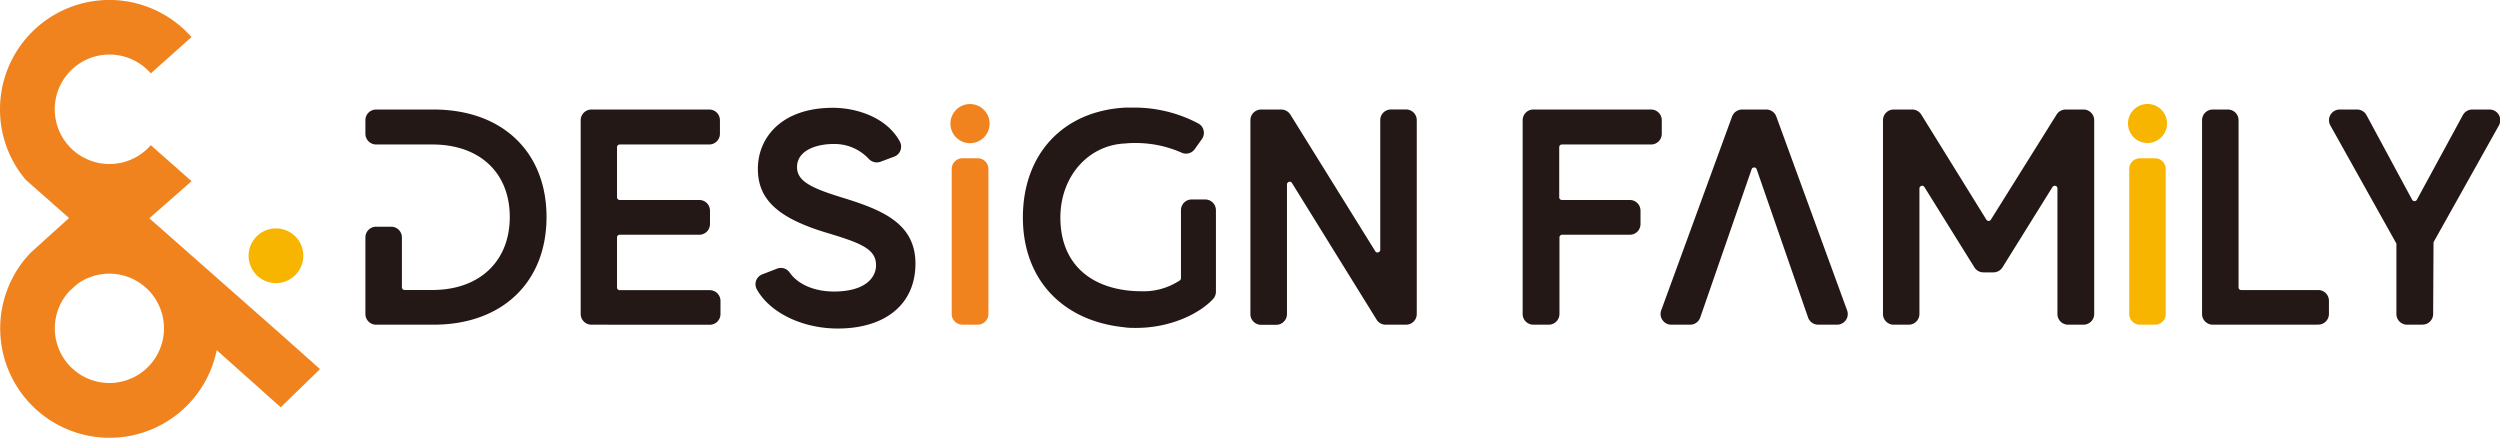
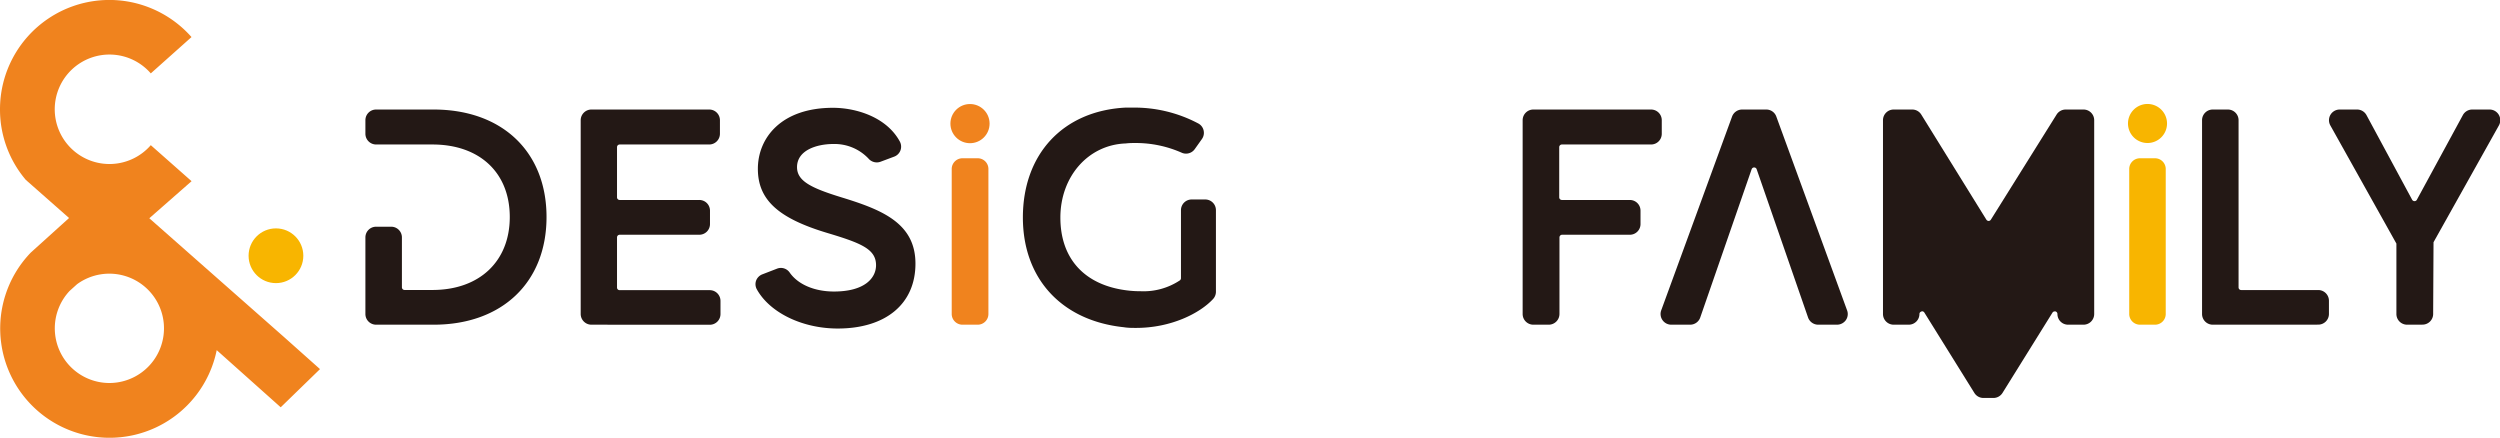
<svg xmlns="http://www.w3.org/2000/svg" viewBox="0 0 404.69 70.87">
  <defs>
    <style>.cls-1{fill:#231815;}.cls-2{fill:#f0831e;}.cls-3{fill:#f8b500;}</style>
  </defs>
  <title>logo</title>
  <g id="レイヤー_2" data-name="レイヤー 2">
    <g id="ロゴ">
      <path class="cls-1" d="M60.88,52.56a1.73,1.73,0,0,1-1.73-1.73V38.42a1.73,1.73,0,0,1,1.73-1.72h2.45a1.73,1.73,0,0,1,1.73,1.72v8.09a.43.43,0,0,0,.43.43H70c7.61,0,12.52-4.63,12.52-11.81S77.64,23.39,70,23.39H60.88a1.74,1.74,0,0,1-1.73-1.74V19.46a1.73,1.73,0,0,1,1.73-1.73h9.31c11.1,0,18.28,6.84,18.28,17.4S81.29,52.56,70.19,52.56Z" />
      <path class="cls-1" d="M95.7,52.56A1.74,1.74,0,0,1,94,50.83V19.46a1.74,1.74,0,0,1,1.73-1.73h19.08a1.73,1.73,0,0,1,1.73,1.73v2.19a1.74,1.74,0,0,1-1.73,1.74H100.31a.43.43,0,0,0-.43.44v8.1a.43.43,0,0,0,.43.44h12.88a1.73,1.73,0,0,1,1.74,1.74v2.13A1.73,1.73,0,0,1,113.19,38H100.31a.43.43,0,0,0-.43.43v8.11a.42.42,0,0,0,.43.43H114.9a1.74,1.74,0,0,1,1.73,1.73v2.14a1.73,1.73,0,0,1-1.73,1.73Z" />
      <path class="cls-1" d="M135.61,53.18c-5.73,0-11-2.56-13.1-6.35a1.72,1.72,0,0,1-.11-1.42,1.75,1.75,0,0,1,1-1l2.38-.92a1.7,1.7,0,0,1,.63-.12,1.73,1.73,0,0,1,1.42.75c1.34,1.92,4,3.07,7.17,3.07,5,0,6.81-2.2,6.81-4.26,0-2.6-2.39-3.57-7.86-5.21-8-2.39-11.27-5.4-11.27-10.39s3.76-9.88,12.16-9.88c3.63,0,8.63,1.43,10.82,5.46a1.74,1.74,0,0,1,.1,1.44,1.72,1.72,0,0,1-1,1l-2.22.83a1.73,1.73,0,0,1-.61.11,1.78,1.78,0,0,1-1.36-.64,7.57,7.57,0,0,0-5.66-2.34c-2.69,0-5.89,1-5.89,3.75,0,2.27,2.34,3.39,7.24,4.9,6.52,2,11.93,4.17,11.93,10.71S143.36,53.18,135.61,53.18Z" />
      <path class="cls-2" d="M155.79,52.56a1.74,1.74,0,0,1-1.73-1.73V27.35a1.74,1.74,0,0,1,1.73-1.73h2.45A1.73,1.73,0,0,1,160,27.35V50.83a1.73,1.73,0,0,1-1.73,1.73Z" />
      <path class="cls-1" d="M183.92,53.08c-.67,0-1.34,0-2-.11-10.08-1.06-16.34-7.87-16.34-17.77,0-10.26,6.5-17.24,16.57-17.78l1.12,0A22.06,22.06,0,0,1,194,20a1.71,1.71,0,0,1,.84,1.13,1.73,1.73,0,0,1-.28,1.38l-1.16,1.63a1.73,1.73,0,0,1-1.41.73,1.67,1.67,0,0,1-.7-.15,18.35,18.35,0,0,0-7.43-1.57c-.54,0-1.07,0-1.62.07-6.08.21-10.59,5.35-10.59,12S175.55,46.13,182.36,47a16.68,16.68,0,0,0,2.22.14A10.63,10.63,0,0,0,191,45.38a.45.45,0,0,0,.17-.35v-11a1.73,1.73,0,0,1,1.73-1.74h2.2a1.73,1.73,0,0,1,1.73,1.74V47.22a1.73,1.73,0,0,1-.46,1.18C194.23,50.72,189.55,53.08,183.92,53.08Z" />
-       <path class="cls-1" d="M224.3,52.56a1.72,1.72,0,0,1-1.47-.83l-13.7-22.12a.44.44,0,0,0-.37-.2c-.3.07-.43.24-.43.44v21a1.74,1.74,0,0,1-1.73,1.73h-2.46a1.73,1.73,0,0,1-1.73-1.73V19.46a1.73,1.73,0,0,1,1.73-1.73h3.26a1.76,1.76,0,0,1,1.48.82l13.75,22.13a.44.44,0,0,0,.37.2c.3-.07.43-.24.43-.43v-21a1.73,1.73,0,0,1,1.73-1.73h2.45a1.73,1.73,0,0,1,1.73,1.73V50.83a1.73,1.73,0,0,1-1.73,1.73Z" />
      <path class="cls-1" d="M248.21,52.56a1.73,1.73,0,0,1-1.73-1.73V19.46a1.73,1.73,0,0,1,1.73-1.73h19.07A1.73,1.73,0,0,1,269,19.46v2.19a1.73,1.73,0,0,1-1.73,1.74H252.83a.43.43,0,0,0-.43.44v8.1a.43.43,0,0,0,.43.44h11a1.73,1.73,0,0,1,1.73,1.74v2.13A1.73,1.73,0,0,1,263.87,38h-11a.43.43,0,0,0-.43.43V50.83a1.74,1.74,0,0,1-1.73,1.73Z" />
      <path class="cls-1" d="M294.32,52.56a1.74,1.74,0,0,1-1.64-1.17l-8.32-24a.43.43,0,0,0-.81,0l-8.32,24a1.73,1.73,0,0,1-1.64,1.17h-3.05a1.73,1.73,0,0,1-1.42-.74,1.72,1.72,0,0,1-.21-1.58l11.47-31.37A1.74,1.74,0,0,1,282,17.73h3.91a1.72,1.72,0,0,1,1.63,1.13L299,50.24a1.71,1.71,0,0,1-.2,1.58,1.76,1.76,0,0,1-1.42.74Z" />
-       <path class="cls-1" d="M334.78,52.56a1.72,1.72,0,0,1-1.73-1.73V30.5a.44.44,0,0,0-.32-.42h-.07a.44.44,0,0,0-.41.19l-8.09,13a1.73,1.73,0,0,1-1.47.82h-1.62a1.72,1.72,0,0,1-1.47-.82l-8.09-13a.44.44,0,0,0-.37-.21c-.3.07-.43.24-.43.44V50.83A1.73,1.73,0,0,1,309,52.56h-2.46a1.73,1.73,0,0,1-1.73-1.73V19.46a1.73,1.73,0,0,1,1.73-1.73h3a1.72,1.72,0,0,1,1.47.82l10.53,17a.47.47,0,0,0,.37.22.46.46,0,0,0,.37-.22l10.63-17a1.74,1.74,0,0,1,1.47-.82h2.91A1.73,1.73,0,0,1,339,19.46V50.83a1.73,1.73,0,0,1-1.73,1.73Z" />
+       <path class="cls-1" d="M334.78,52.56a1.72,1.72,0,0,1-1.73-1.73a.44.44,0,0,0-.32-.42h-.07a.44.44,0,0,0-.41.19l-8.09,13a1.73,1.73,0,0,1-1.47.82h-1.62a1.72,1.72,0,0,1-1.47-.82l-8.09-13a.44.44,0,0,0-.37-.21c-.3.07-.43.24-.43.44V50.83A1.73,1.73,0,0,1,309,52.56h-2.46a1.73,1.73,0,0,1-1.73-1.73V19.46a1.73,1.73,0,0,1,1.73-1.73h3a1.72,1.72,0,0,1,1.47.82l10.53,17a.47.47,0,0,0,.37.22.46.46,0,0,0,.37-.22l10.63-17a1.74,1.74,0,0,1,1.47-.82h2.91A1.73,1.73,0,0,1,339,19.46V50.83a1.73,1.73,0,0,1-1.73,1.73Z" />
      <path class="cls-1" d="M358.19,52.56a1.73,1.73,0,0,1-1.73-1.73V19.46a1.73,1.73,0,0,1,1.73-1.73h2.45a1.73,1.73,0,0,1,1.73,1.73V46.52a.42.42,0,0,0,.43.43h12.47A1.74,1.74,0,0,1,377,48.68v2.14a1.73,1.73,0,0,1-1.73,1.73Z" />
      <path class="cls-1" d="M389.65,52.56a1.73,1.73,0,0,1-1.73-1.73V39.43L377.23,20.31a1.73,1.73,0,0,1,1.51-2.58h2.81a1.73,1.73,0,0,1,1.53.91l7.39,13.7a.45.45,0,0,0,.38.22.41.41,0,0,0,.38-.22l7.45-13.71a1.73,1.73,0,0,1,1.52-.9H403a1.73,1.73,0,0,1,1.51,2.58l-10.58,18.9-.06,11.61a1.73,1.73,0,0,1-1.73,1.73Z" />
      <circle class="cls-2" cx="157.02" cy="20.01" r="3.17" />
      <path class="cls-3" d="M346.4,52.56a1.74,1.74,0,0,1-1.73-1.73V27.35a1.74,1.74,0,0,1,1.73-1.73h2.45a1.74,1.74,0,0,1,1.73,1.73V50.83a1.73,1.73,0,0,1-1.73,1.73Z" />
      <path class="cls-3" d="M350.79,20a3.16,3.16,0,1,1-3.17-3.17A3.16,3.16,0,0,1,350.79,20Z" />
      <path class="cls-2" d="M46,54.58h0L24.17,35.33l6.84-6-6.6-5.83a8.86,8.86,0,1,1,0-11.62L31,6a17.81,17.81,0,0,0-6.53-4.66A17.7,17.7,0,0,0,0,17.72a17.59,17.59,0,0,0,4.18,11.4l7,6.17h0l0,0L5,40.87A17.7,17.7,0,1,0,35.08,56.68l10.36,9.25,6.36-6.18ZM17.72,62a8.85,8.85,0,0,1-6.44-14.92L12.48,46a8.85,8.85,0,1,1,5.23,16Z" />
      <circle class="cls-3" cx="44.67" cy="41.4" r="4.43" />
    </g>
  </g>
</svg>